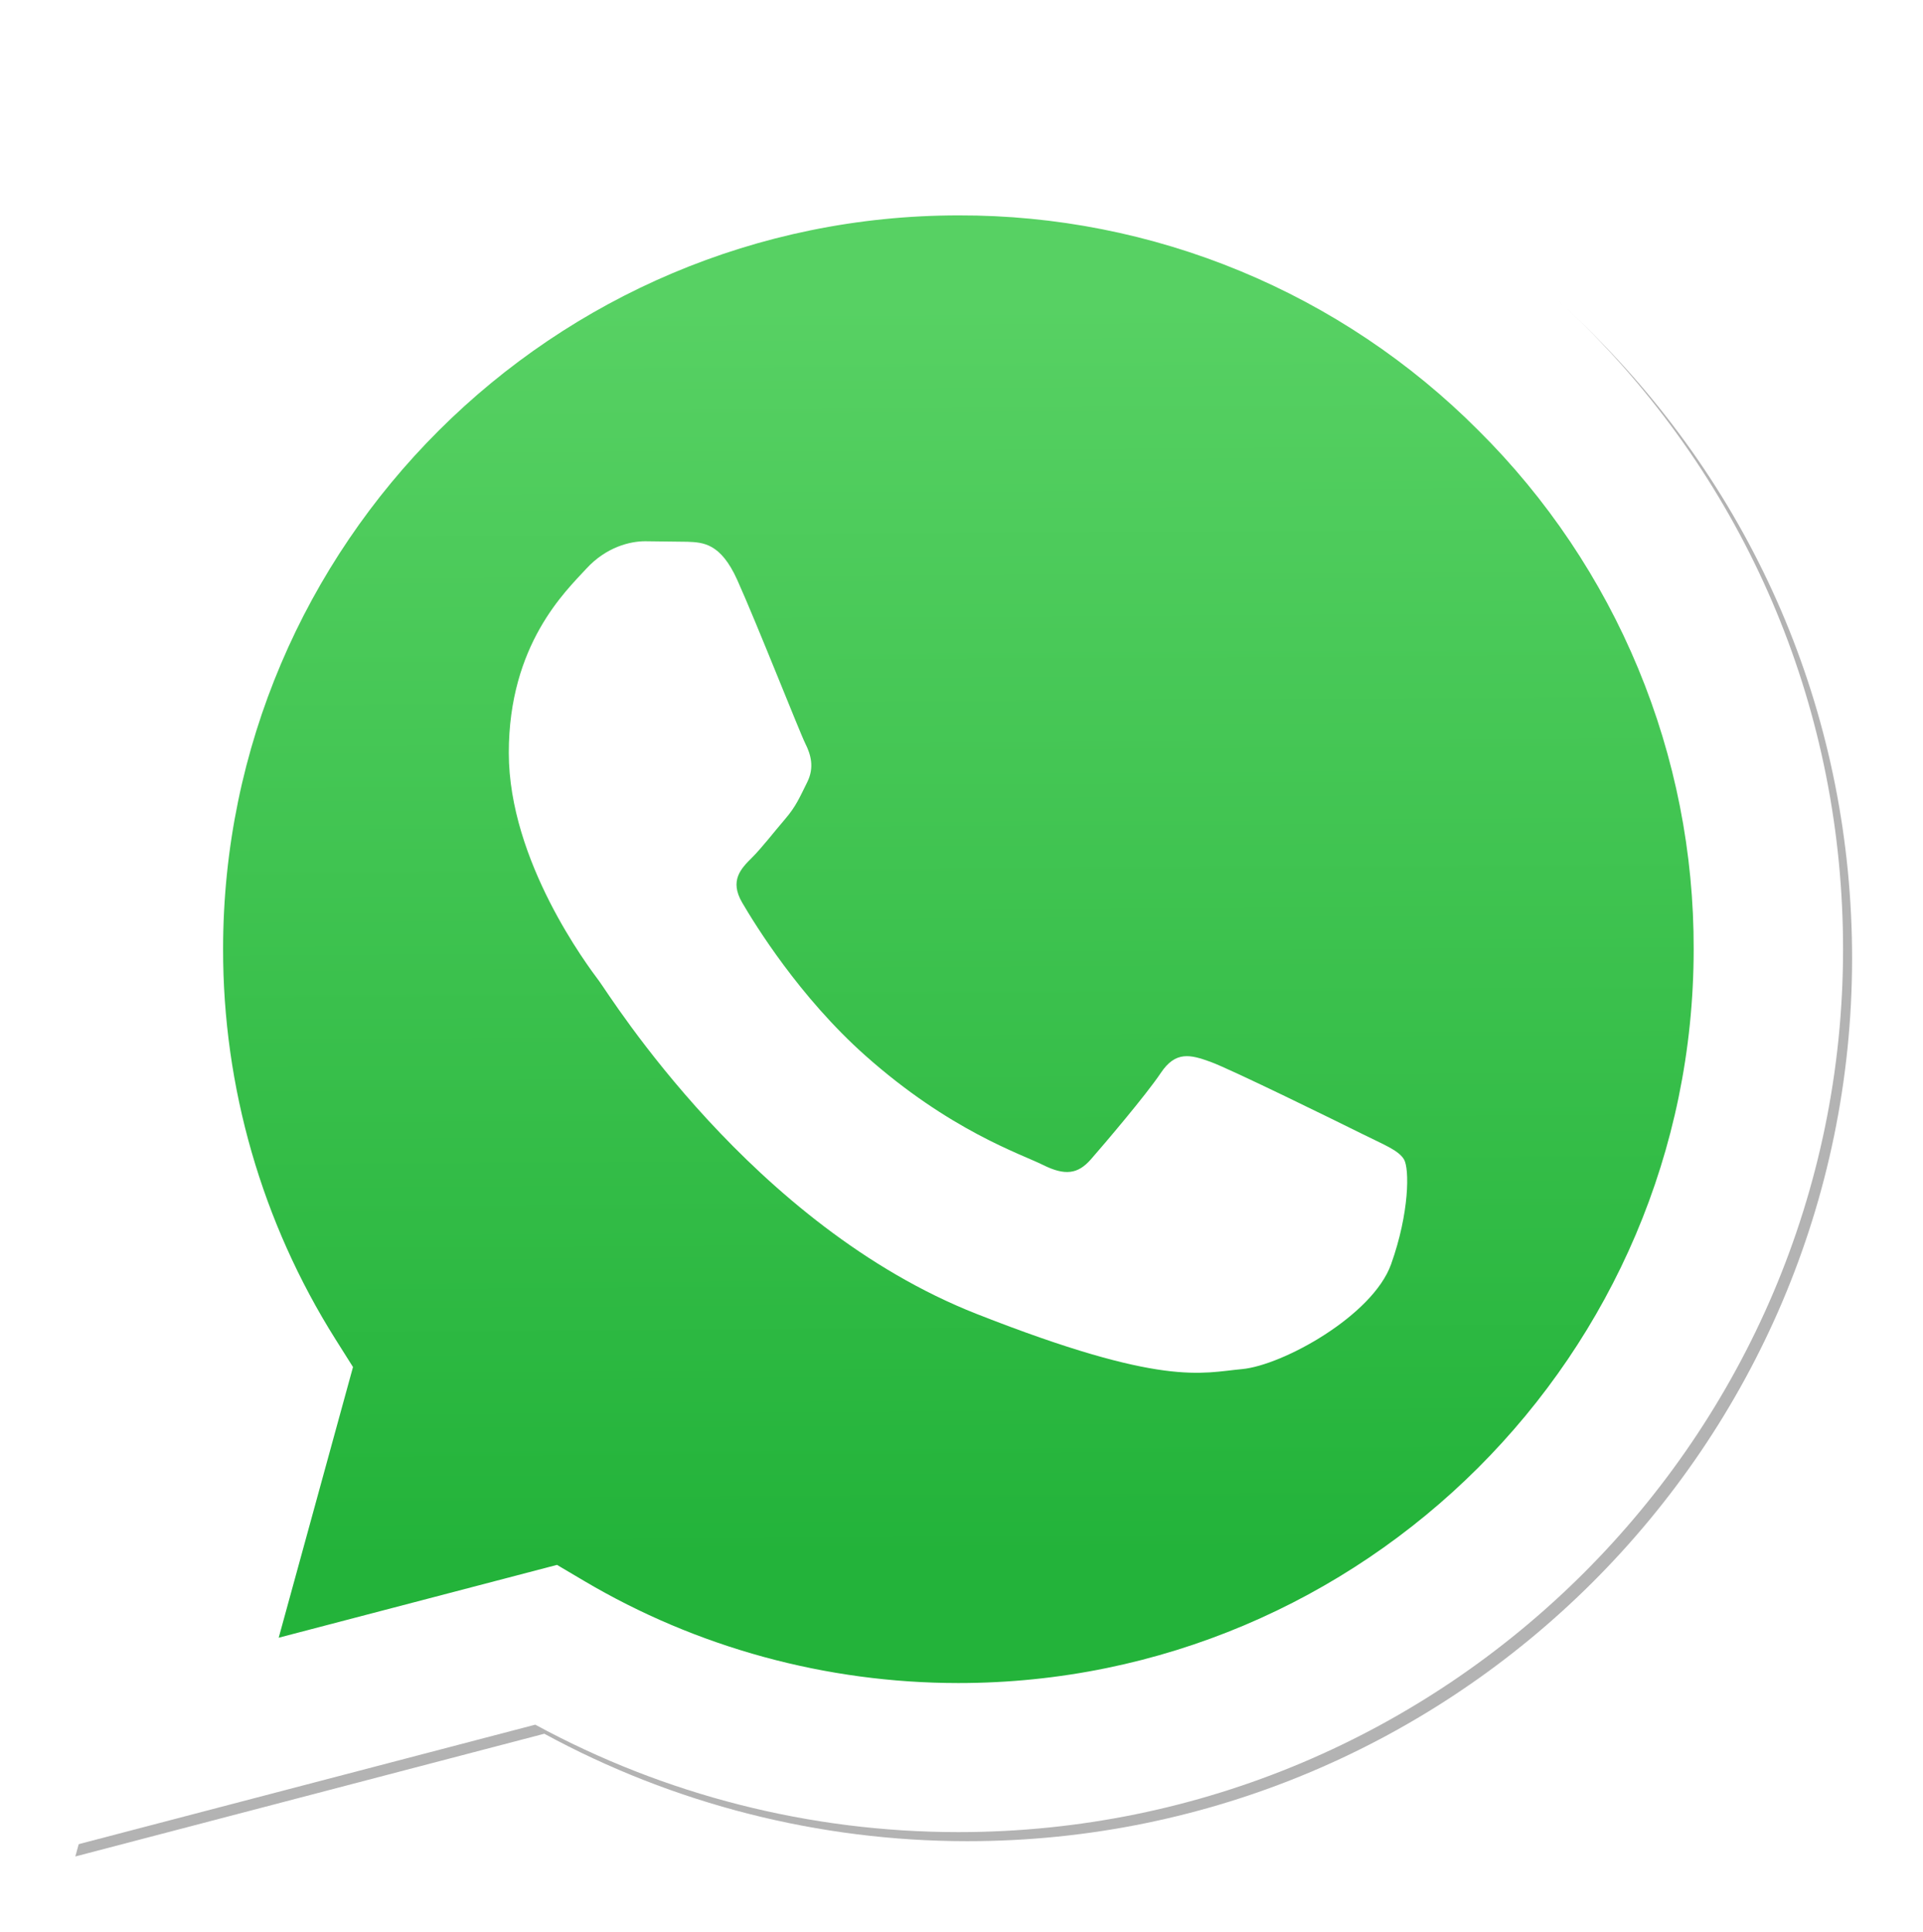
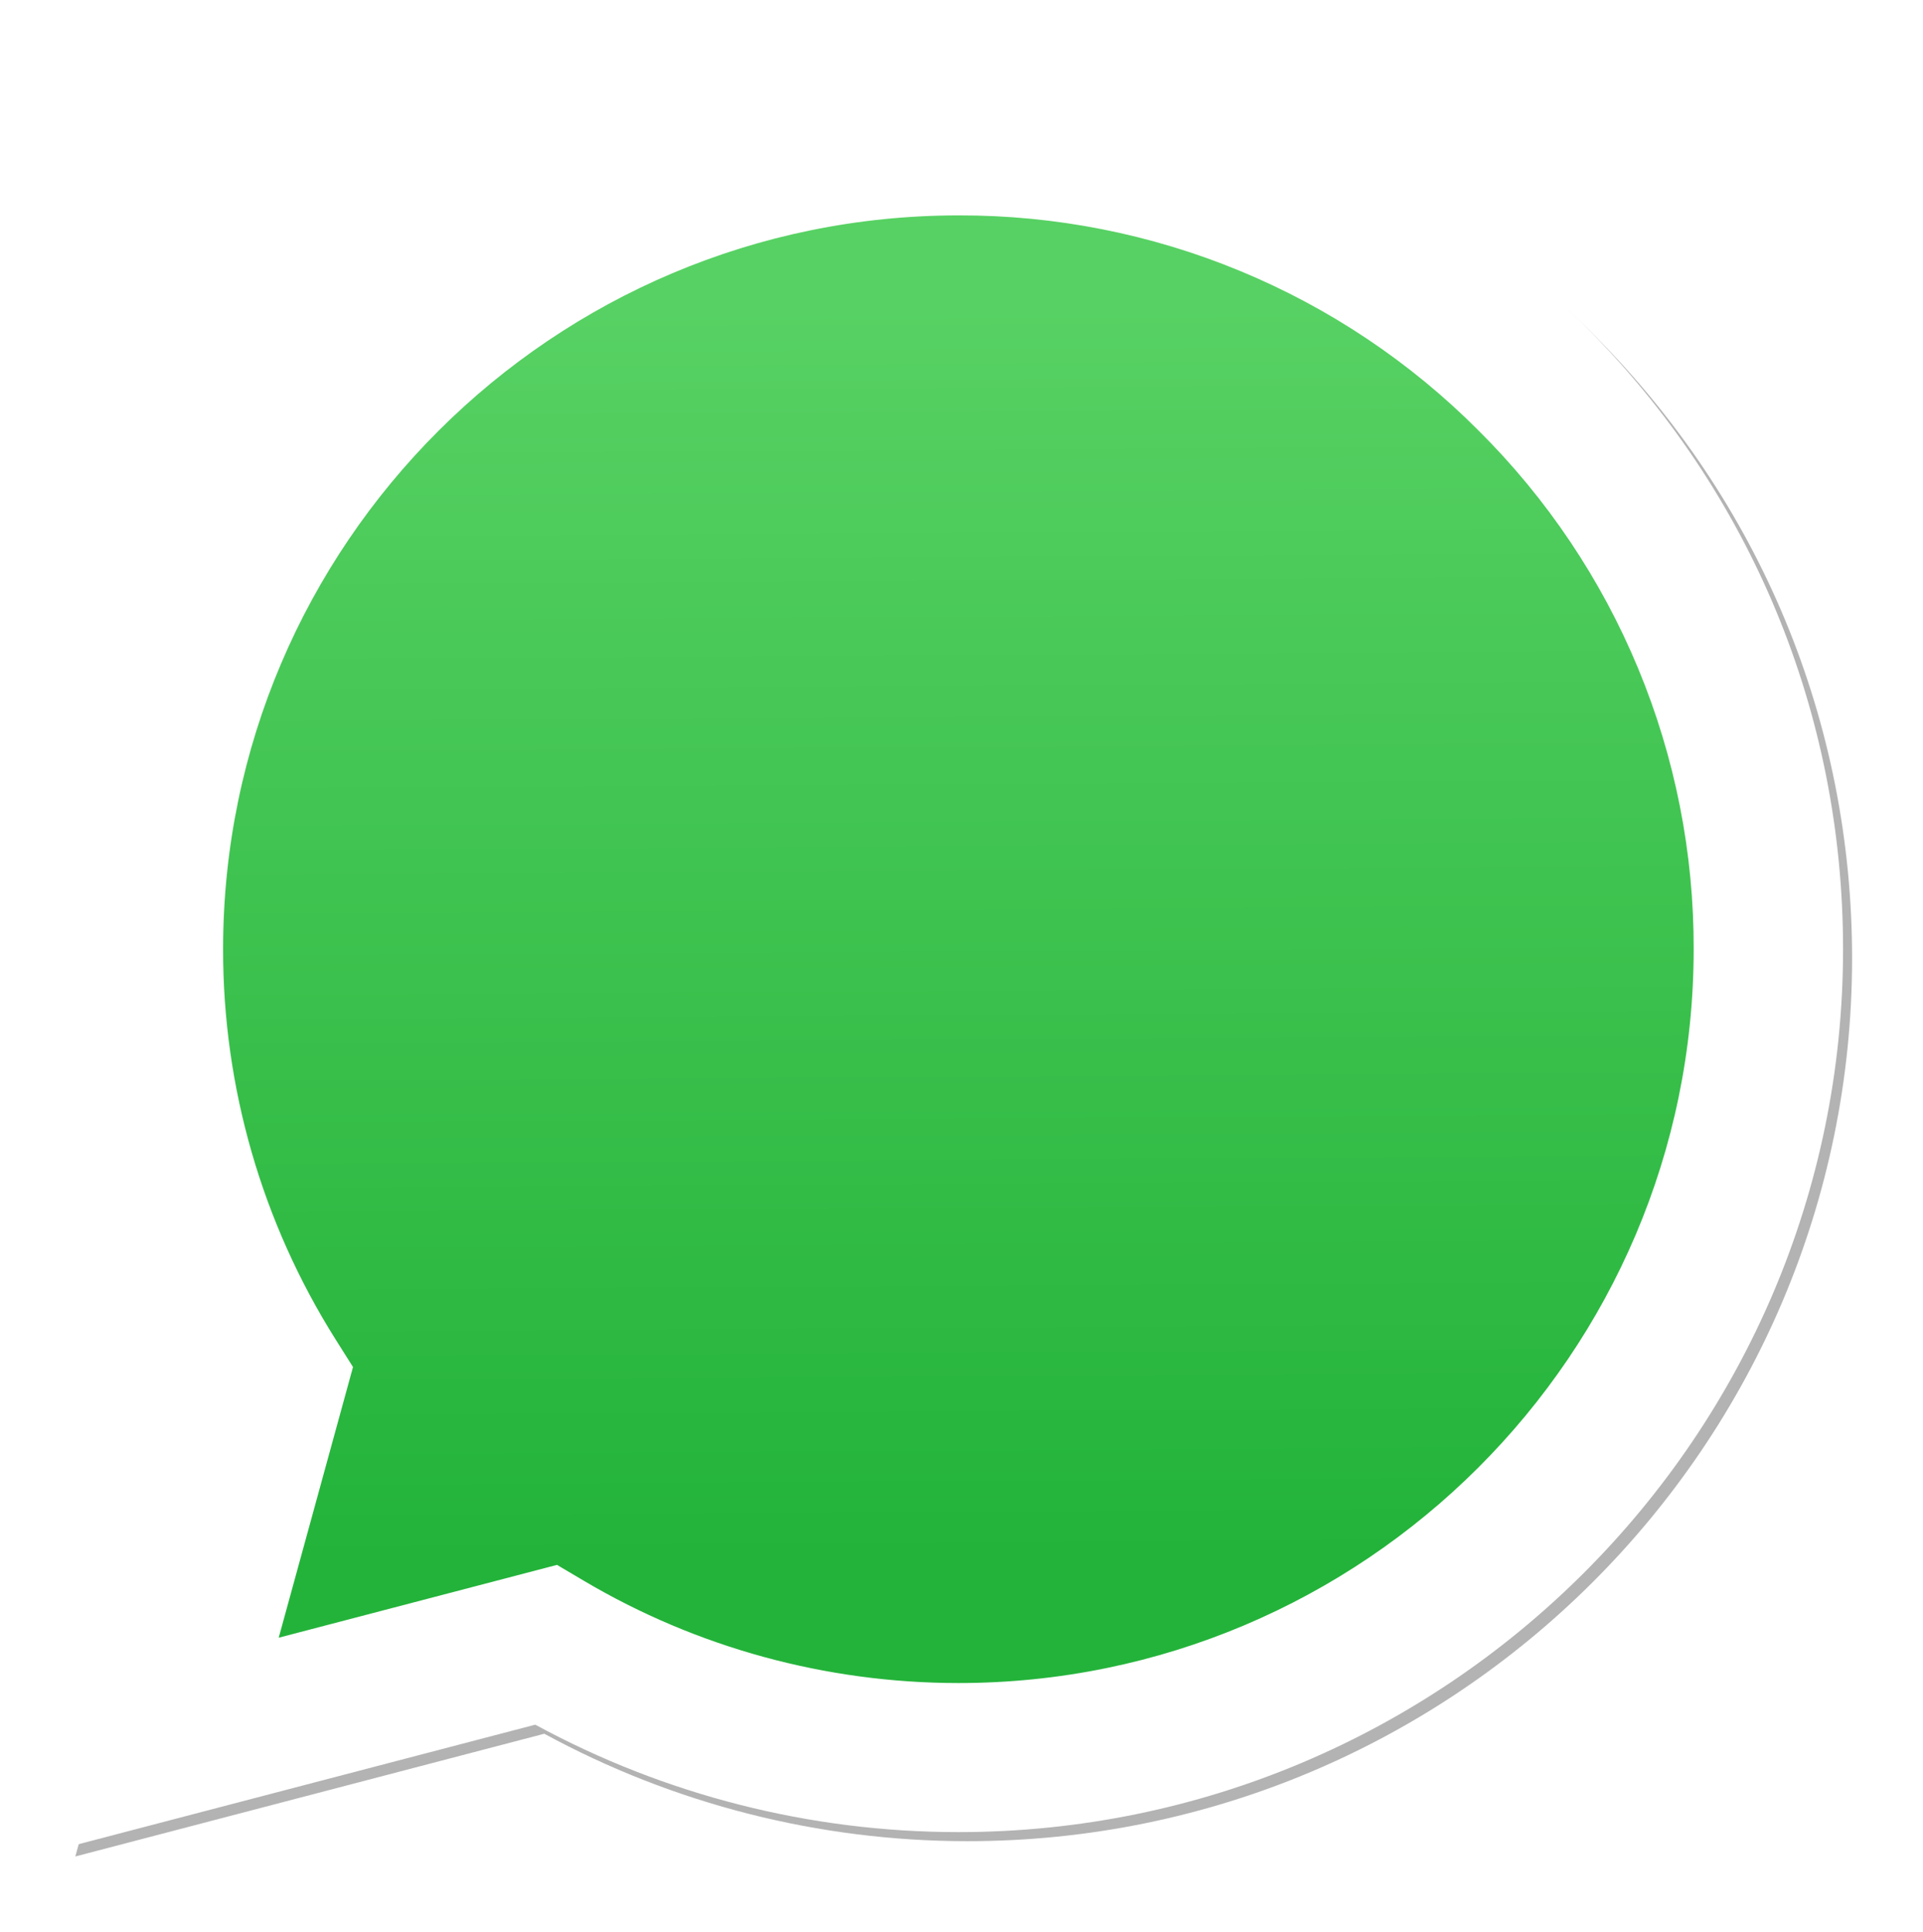
<svg xmlns="http://www.w3.org/2000/svg" width="203" height="204" viewBox="0 0 203 204" fill="none">
  <g filter="url(#filter0_f_1851_35)">
    <path d="M59.753 166.174L62.589 167.851C74.504 174.909 88.165 178.642 102.096 178.649H102.125C144.908 178.649 179.726 143.905 179.744 101.201C179.752 80.508 171.686 61.048 157.031 46.41C149.843 39.191 141.292 33.466 131.873 29.568C122.453 25.669 112.353 23.674 102.156 23.698C59.34 23.698 24.521 58.438 24.506 101.139C24.484 115.72 28.598 130.01 36.372 142.355L38.218 145.284L30.376 173.861L59.753 166.174ZM7.953 196L21.203 147.717C13.031 133.586 8.732 117.556 8.738 101.133C8.759 49.756 50.65 7.958 102.127 7.958C127.107 7.971 150.554 17.673 168.187 35.286C185.821 52.899 195.523 76.309 195.514 101.208C195.492 152.581 153.595 194.386 102.125 194.386H102.085C86.456 194.38 71.1 190.467 57.459 183.043L7.953 196Z" fill="#B3B3B3" />
  </g>
  <path d="M7 195.042L20.25 146.759C12.064 132.594 7.765 116.526 7.784 100.175C7.806 48.798 49.696 7 101.174 7C126.154 7.013 149.601 16.715 167.234 34.328C184.868 51.941 194.57 75.352 194.561 100.25C194.538 151.623 152.642 193.428 101.172 193.428H101.132C85.503 193.422 70.147 189.509 56.506 182.085L7 195.042Z" fill="white" />
  <path d="M101.201 22.74C58.386 22.74 23.566 57.481 23.551 100.181C23.53 114.763 27.644 129.052 35.417 141.397L37.264 144.328L29.421 172.905L58.799 165.216L61.636 166.894C73.55 173.951 87.212 177.683 101.143 177.691H101.172C143.955 177.691 178.774 142.947 178.791 100.243C178.823 90.065 176.832 79.982 172.933 70.577C169.035 61.172 163.305 52.632 156.077 45.452C148.889 38.233 140.338 32.508 130.919 28.61C121.499 24.711 111.398 22.716 101.201 22.74Z" fill="url(#paint0_linear_1851_35)" />
-   <path fill-rule="evenodd" clip-rule="evenodd" d="M77.824 61.221C76.075 57.344 74.235 57.265 72.573 57.198L68.1 57.144C66.544 57.144 64.016 57.726 61.879 60.057C59.741 62.388 53.711 68.022 53.711 79.48C53.711 90.939 62.073 102.011 63.238 103.566C64.403 105.122 79.38 129.385 103.099 138.721C122.809 146.479 126.82 144.936 131.1 144.548C135.38 144.16 144.906 138.915 146.849 133.476C148.792 128.038 148.793 123.378 148.211 122.404C147.628 121.43 146.072 120.851 143.737 119.685C141.401 118.52 129.931 112.886 127.792 112.109C125.653 111.331 124.099 110.944 122.541 113.275C120.984 115.606 116.517 120.85 115.155 122.404C113.794 123.958 112.434 124.153 110.099 122.989C107.763 121.825 100.249 119.365 91.334 111.431C84.398 105.258 79.715 97.634 78.352 95.304C76.989 92.974 78.207 91.713 79.378 90.552C80.425 89.508 81.711 87.832 82.88 86.473C84.049 85.114 84.433 84.142 85.21 82.59C85.987 81.038 85.6 79.675 85.016 78.511C84.432 77.347 79.898 65.828 77.824 61.221Z" fill="white" />
  <defs>
    <filter id="filter0_f_1851_35" x="0.891" y="0.896" width="201.686" height="202.166" filterUnits="userSpaceOnUse" color-interpolation-filters="sRGB">
      <feFlood flood-opacity="0" result="BackgroundImageFix" />
      <feBlend mode="normal" in="SourceGraphic" in2="BackgroundImageFix" result="shape" />
      <feGaussianBlur stdDeviation="3.531" result="effect1_foregroundBlur_1851_35" />
    </filter>
    <linearGradient id="paint0_linear_1851_35" x1="99.591" y1="32.039" x2="100.374" y2="164.454" gradientUnits="userSpaceOnUse">
      <stop stop-color="#57D163" />
      <stop offset="1" stop-color="#23B33A" />
    </linearGradient>
  </defs>
</svg>